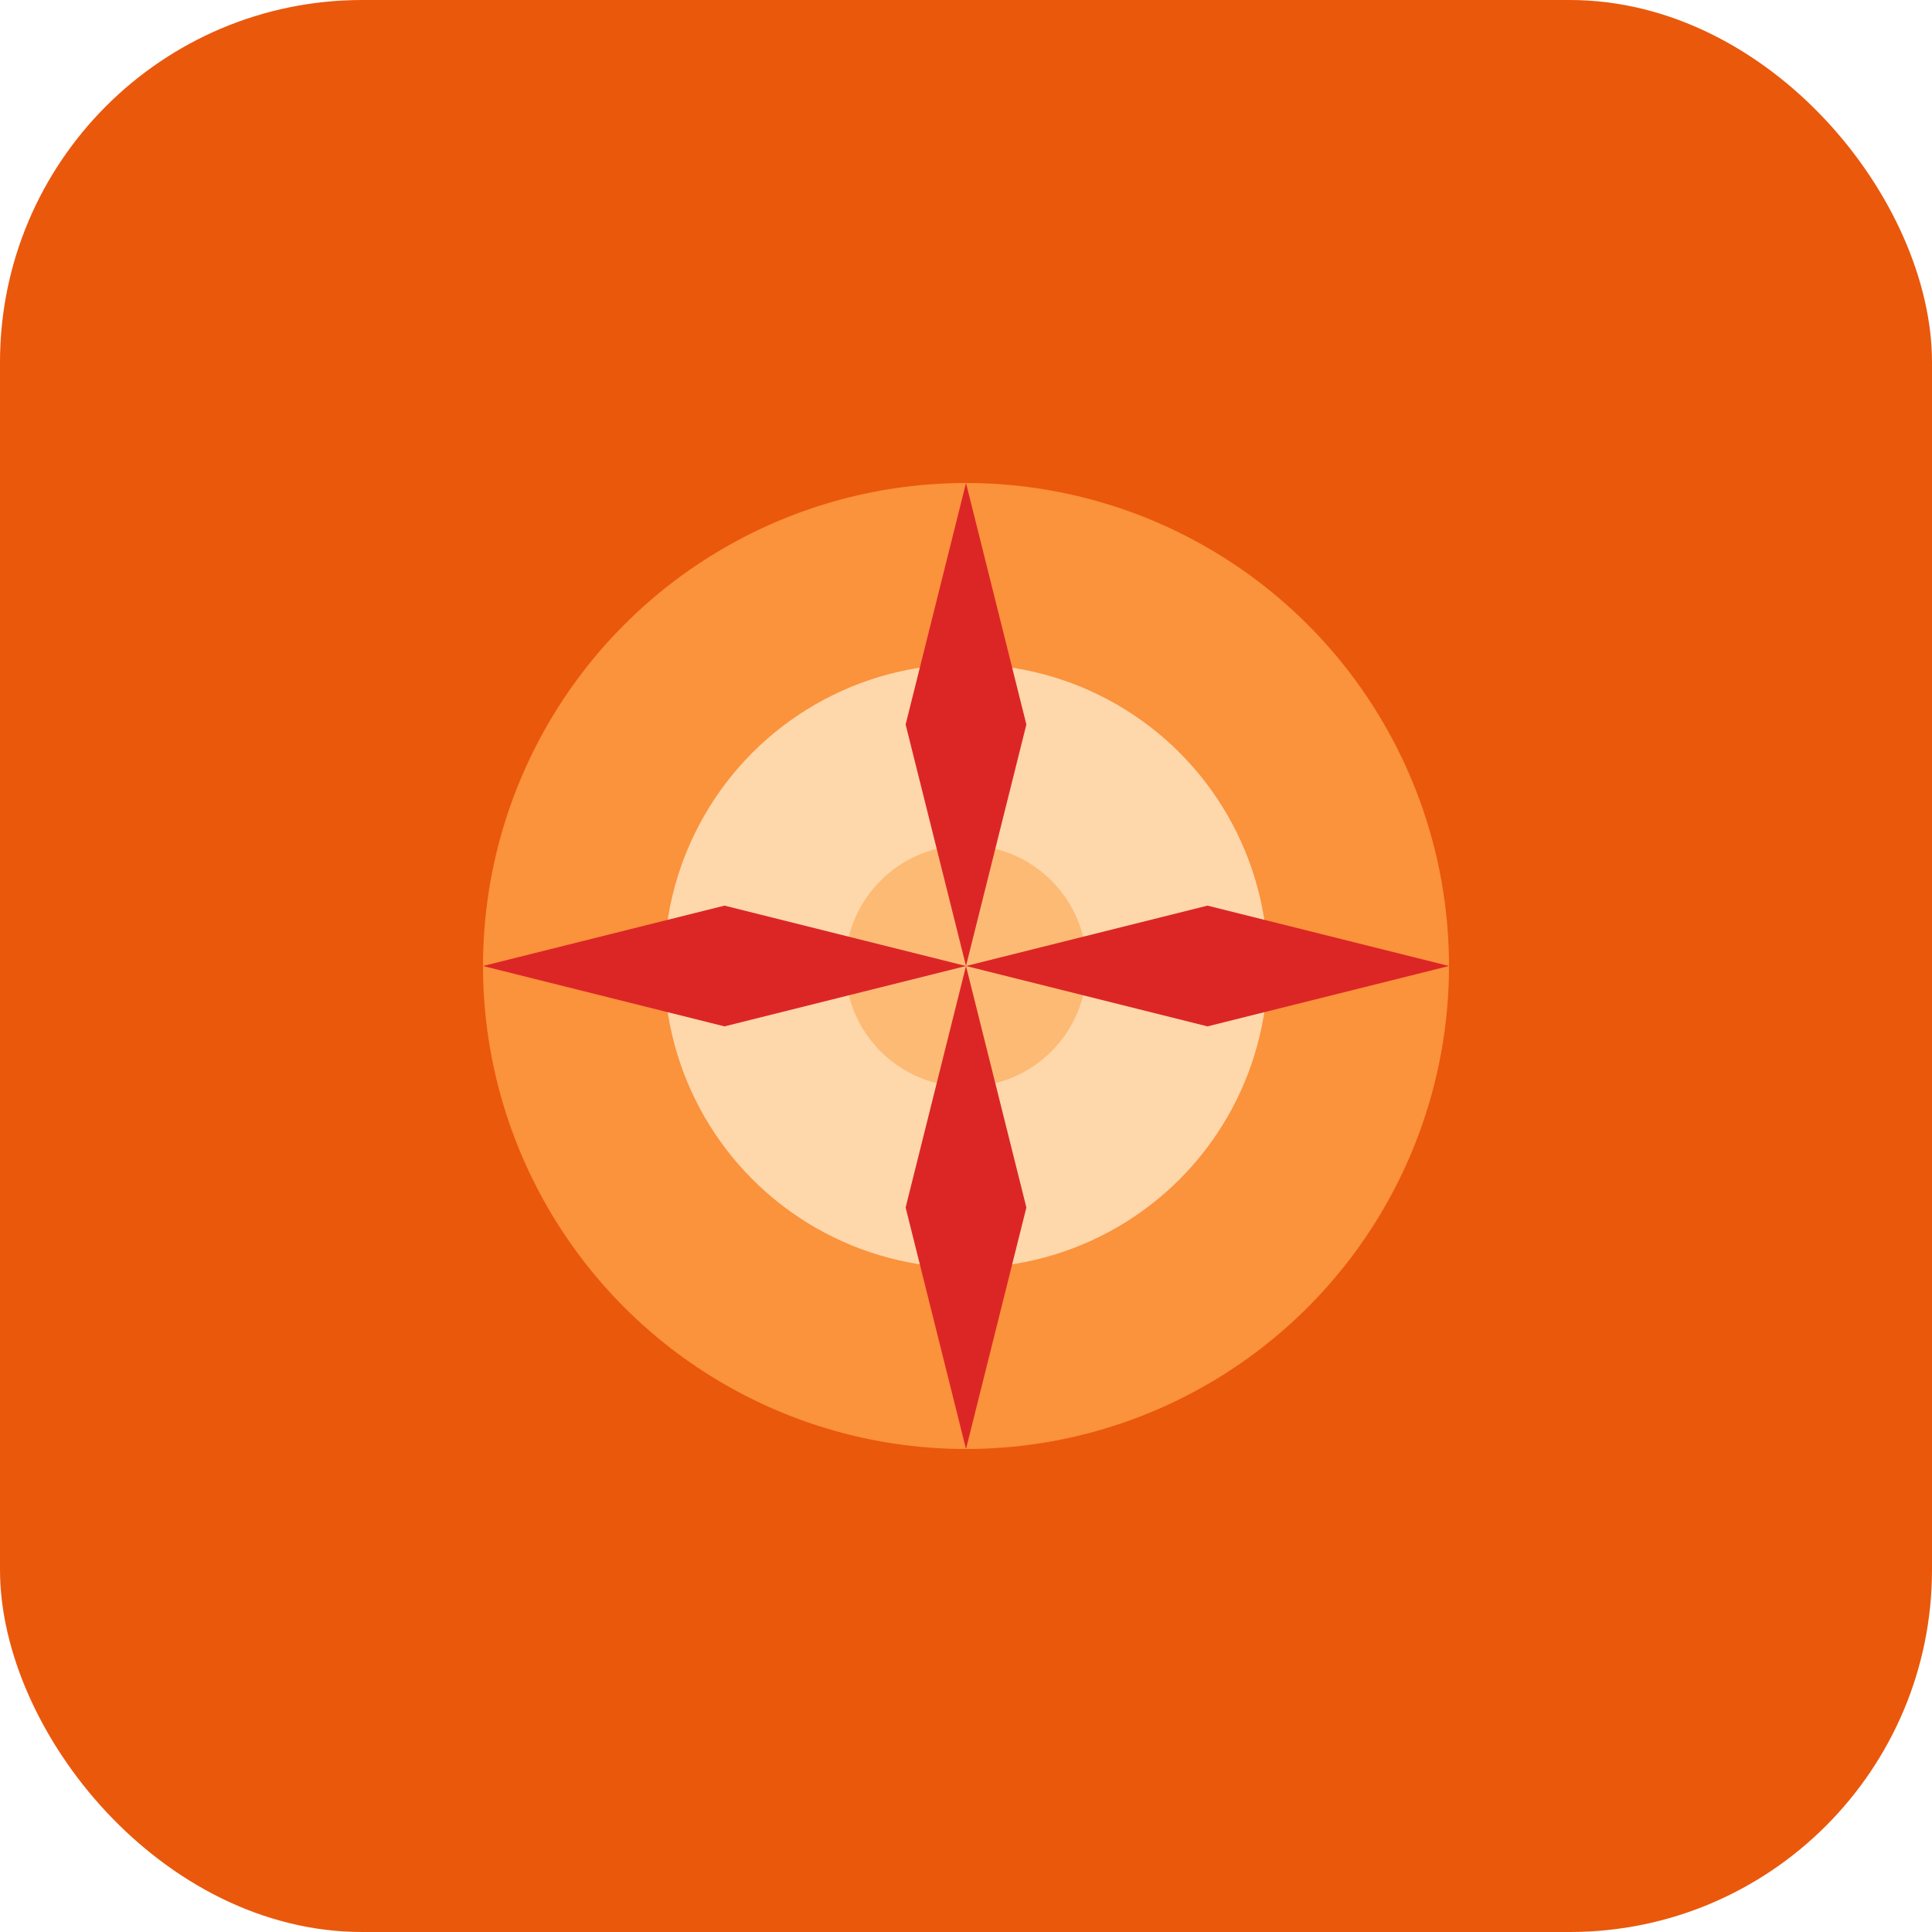
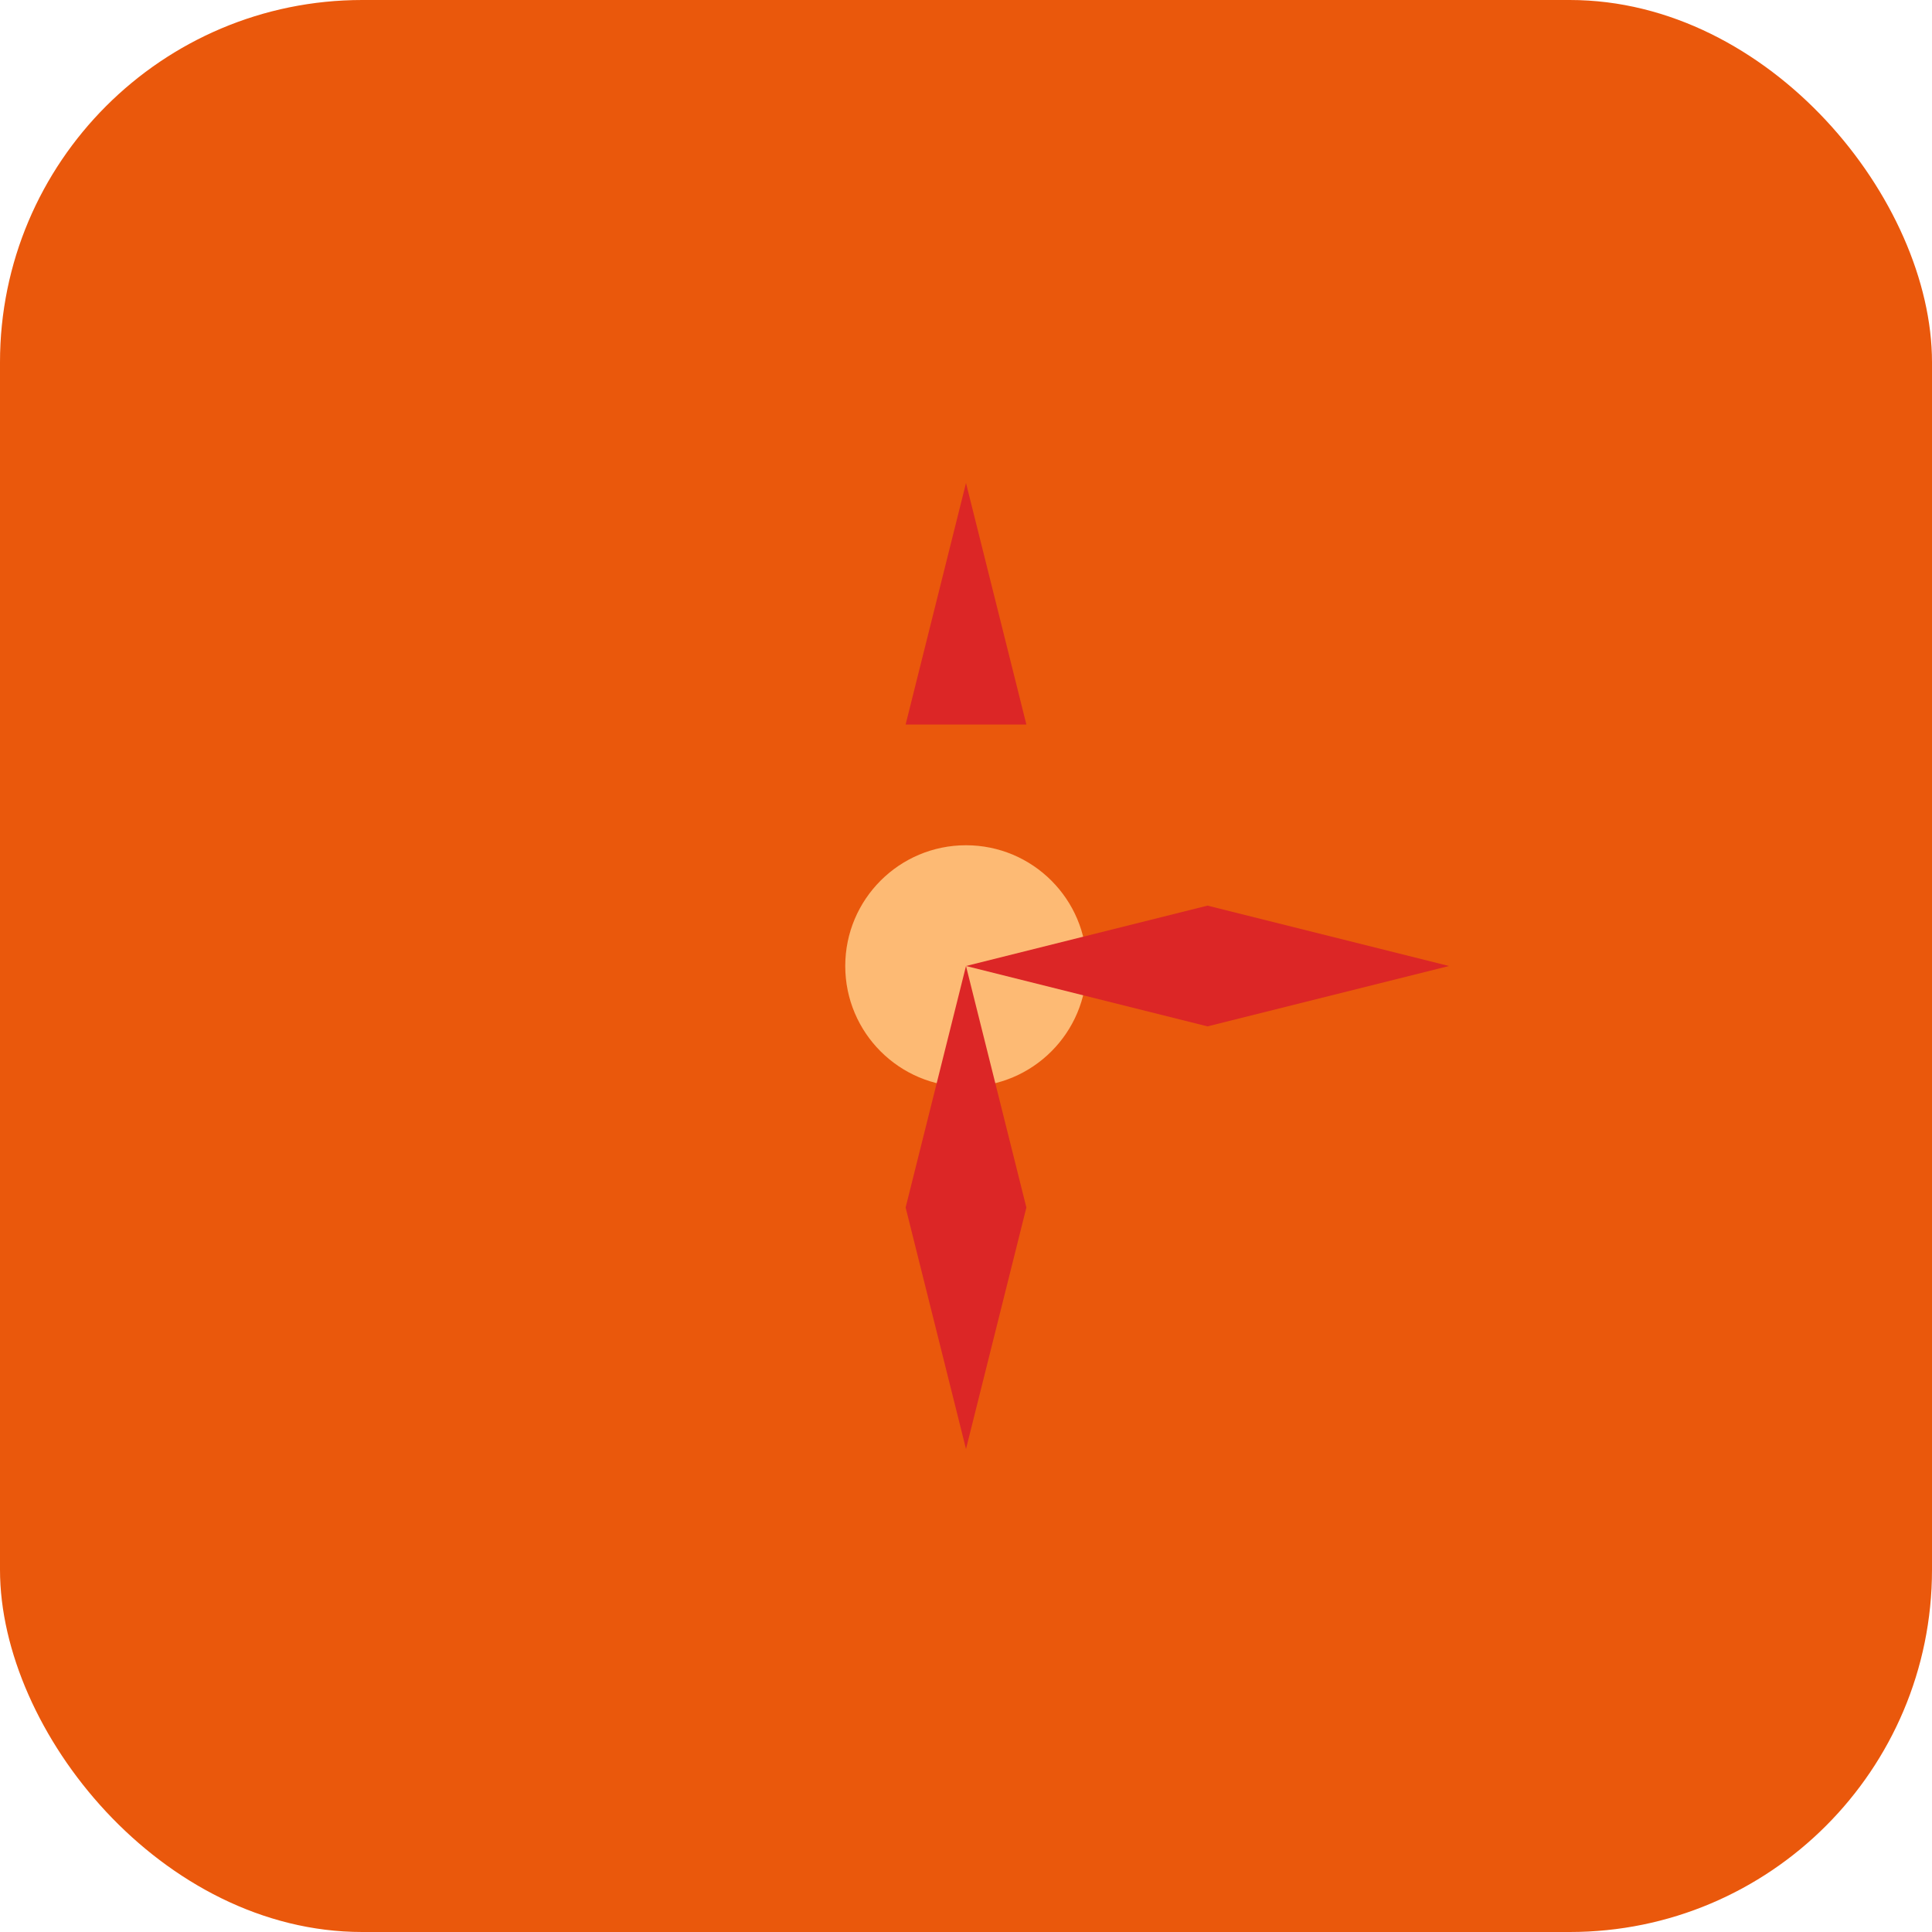
<svg xmlns="http://www.w3.org/2000/svg" width="32" height="32" viewBox="0 0 32 32" fill="none">
  <rect width="32" height="32" rx="6" fill="#EA580C" />
-   <circle cx="16" cy="16" r="8" fill="#FB923C" />
-   <circle cx="16" cy="16" r="5" fill="#FED7AA" />
  <circle cx="16" cy="16" r="2" fill="#FDBA74" />
-   <path d="M16 8L17 12L16 16L15 12Z" fill="#DC2626" />
+   <path d="M16 8L17 12L15 12Z" fill="#DC2626" />
  <path d="M24 16L20 17L16 16L20 15Z" fill="#DC2626" />
  <path d="M16 24L15 20L16 16L17 20Z" fill="#DC2626" />
-   <path d="M8 16L12 15L16 16L12 17Z" fill="#DC2626" />
</svg>